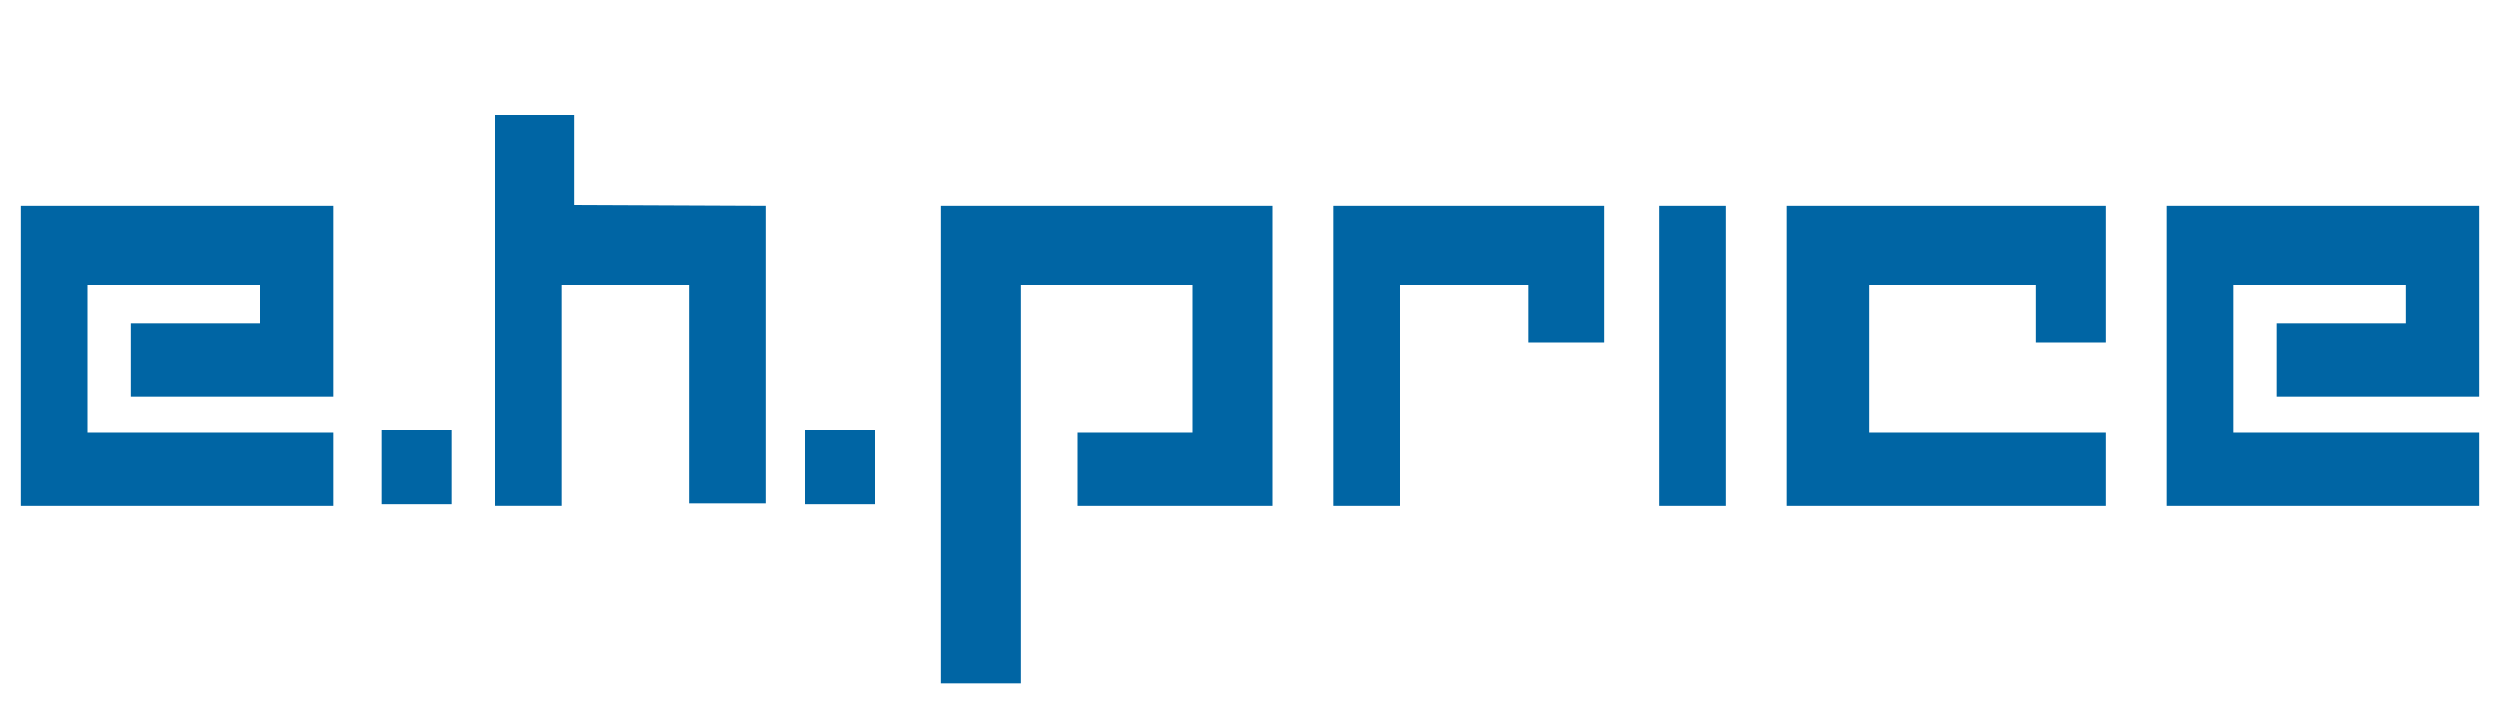
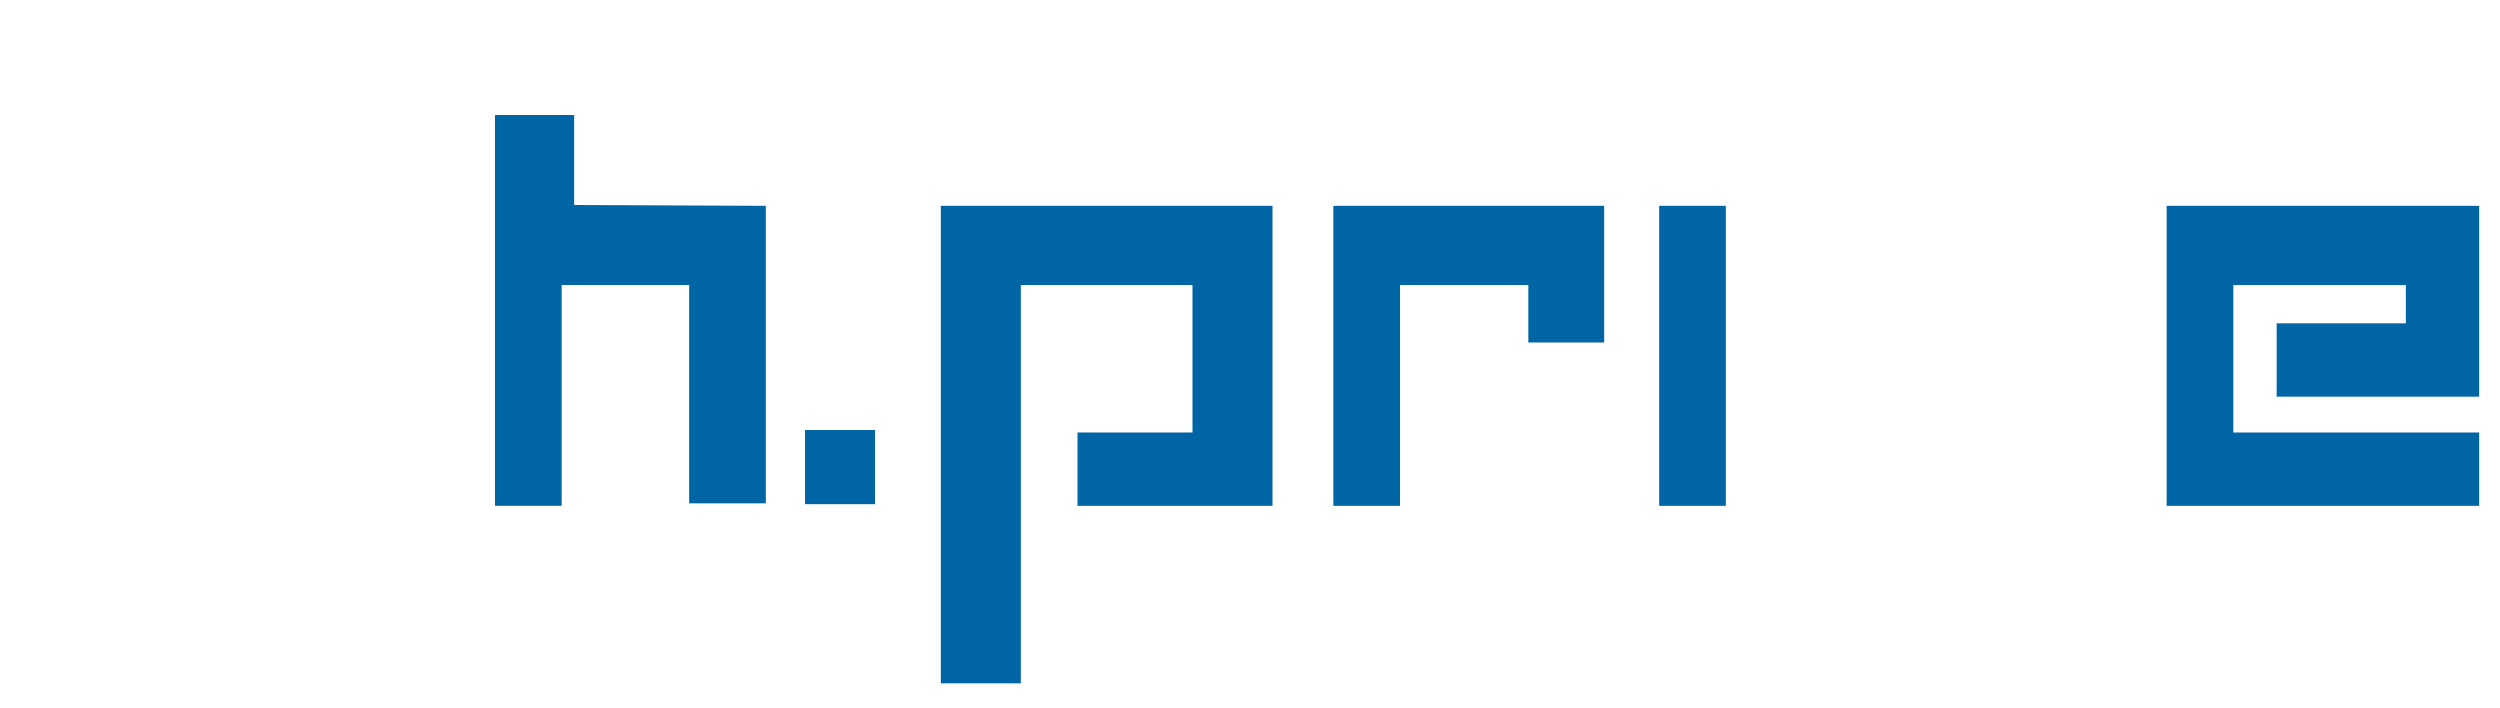
<svg xmlns="http://www.w3.org/2000/svg" version="1.1" id="Layer_1" x="0px" y="0px" viewBox="0 0 300 85" style="enable-background:new 0 0 300 85;" xml:space="preserve">
  <style type="text/css"> .st0{fill:#0065A3;} .st1{fill:#FFFFFF;} .st2{fill:#0065A4;} .st3{fill:#1D5D94;} .st4{fill:#007FB6;} .st5{fill:#134D7A;} .st6{fill:#555555;} .st7{fill:#231F20;} .st8{fill:#4E4E50;} </style>
  <g>
    <rect x="96.6" y="51.6" class="st2" width="8.4" height="8.9" />
-     <rect x="45.8" y="51.6" class="st2" width="8.4" height="8.9" />
    <polygon class="st2" points="112.9,24.7 112.9,82 122.5,82 122.5,34.2 143.1,34.2 143.1,51.9 129.3,51.9 129.3,60.7 152.7,60.7 152.7,24.7 " />
    <polygon class="st2" points="192.5,41.1 183.4,41.1 183.4,34.2 168,34.2 168,60.7 160,60.7 160,24.7 192.5,24.7 " />
    <polygon class="st2" points="59.4,13.8 59.4,60.7 67.4,60.7 67.4,34.2 82.7,34.2 82.7,60.4 91.9,60.4 91.9,41.1 91.9,24.7 68.9,24.6 68.9,13.8 " />
    <rect x="199.1" y="24.7" class="st2" width="8" height="36" />
-     <polygon class="st2" points="252.7,41.1 244.3,41.1 244.3,34.2 224.3,34.2 224.3,51.9 252.7,51.9 252.7,60.7 214.4,60.7 214.4,24.7 252.7,24.7 " />
    <polygon class="st2" points="260,24.7 260,60.7 297.5,60.7 297.5,51.9 268,51.9 268,34.2 288.7,34.2 288.7,38.8 273.2,38.8 273.2,47.6 297.5,47.6 297.5,24.7 " />
-     <polygon class="st2" points="2.5,24.7 2.5,60.7 40,60.7 40,51.9 10.5,51.9 10.5,34.2 31.2,34.2 31.2,38.8 15.7,38.8 15.7,47.6 40,47.6 40,24.7 " />
  </g>
</svg>